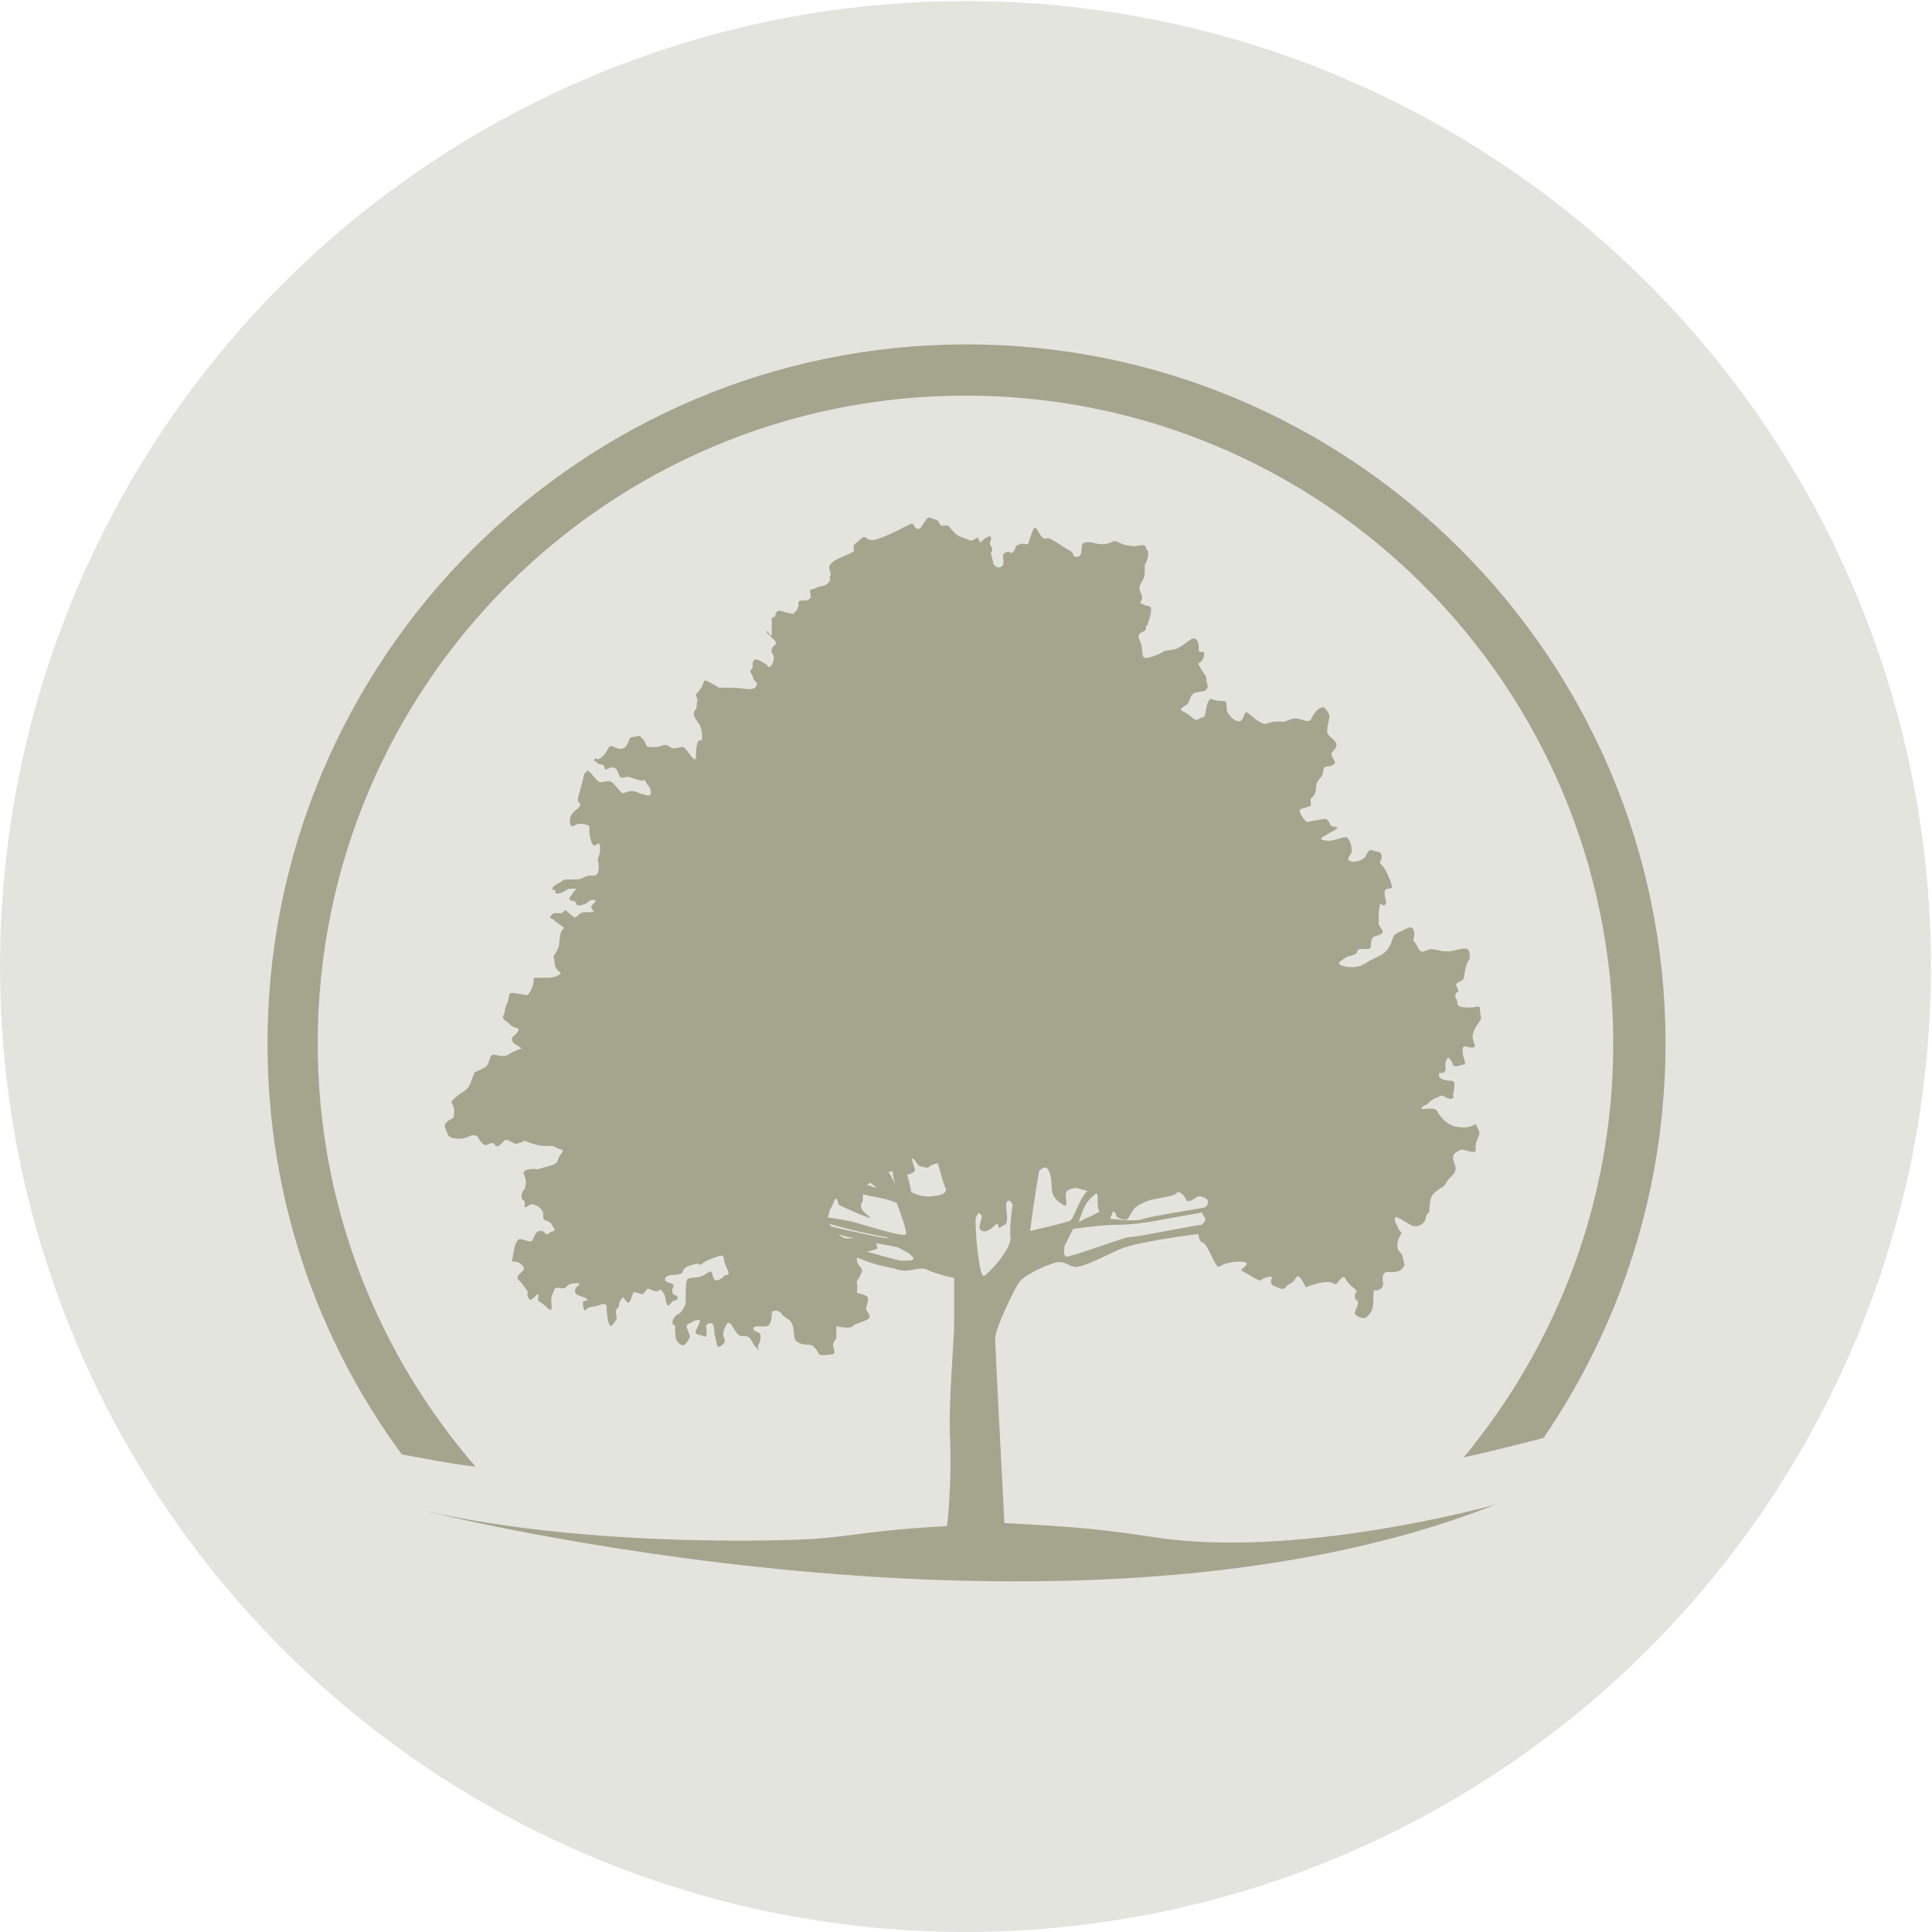
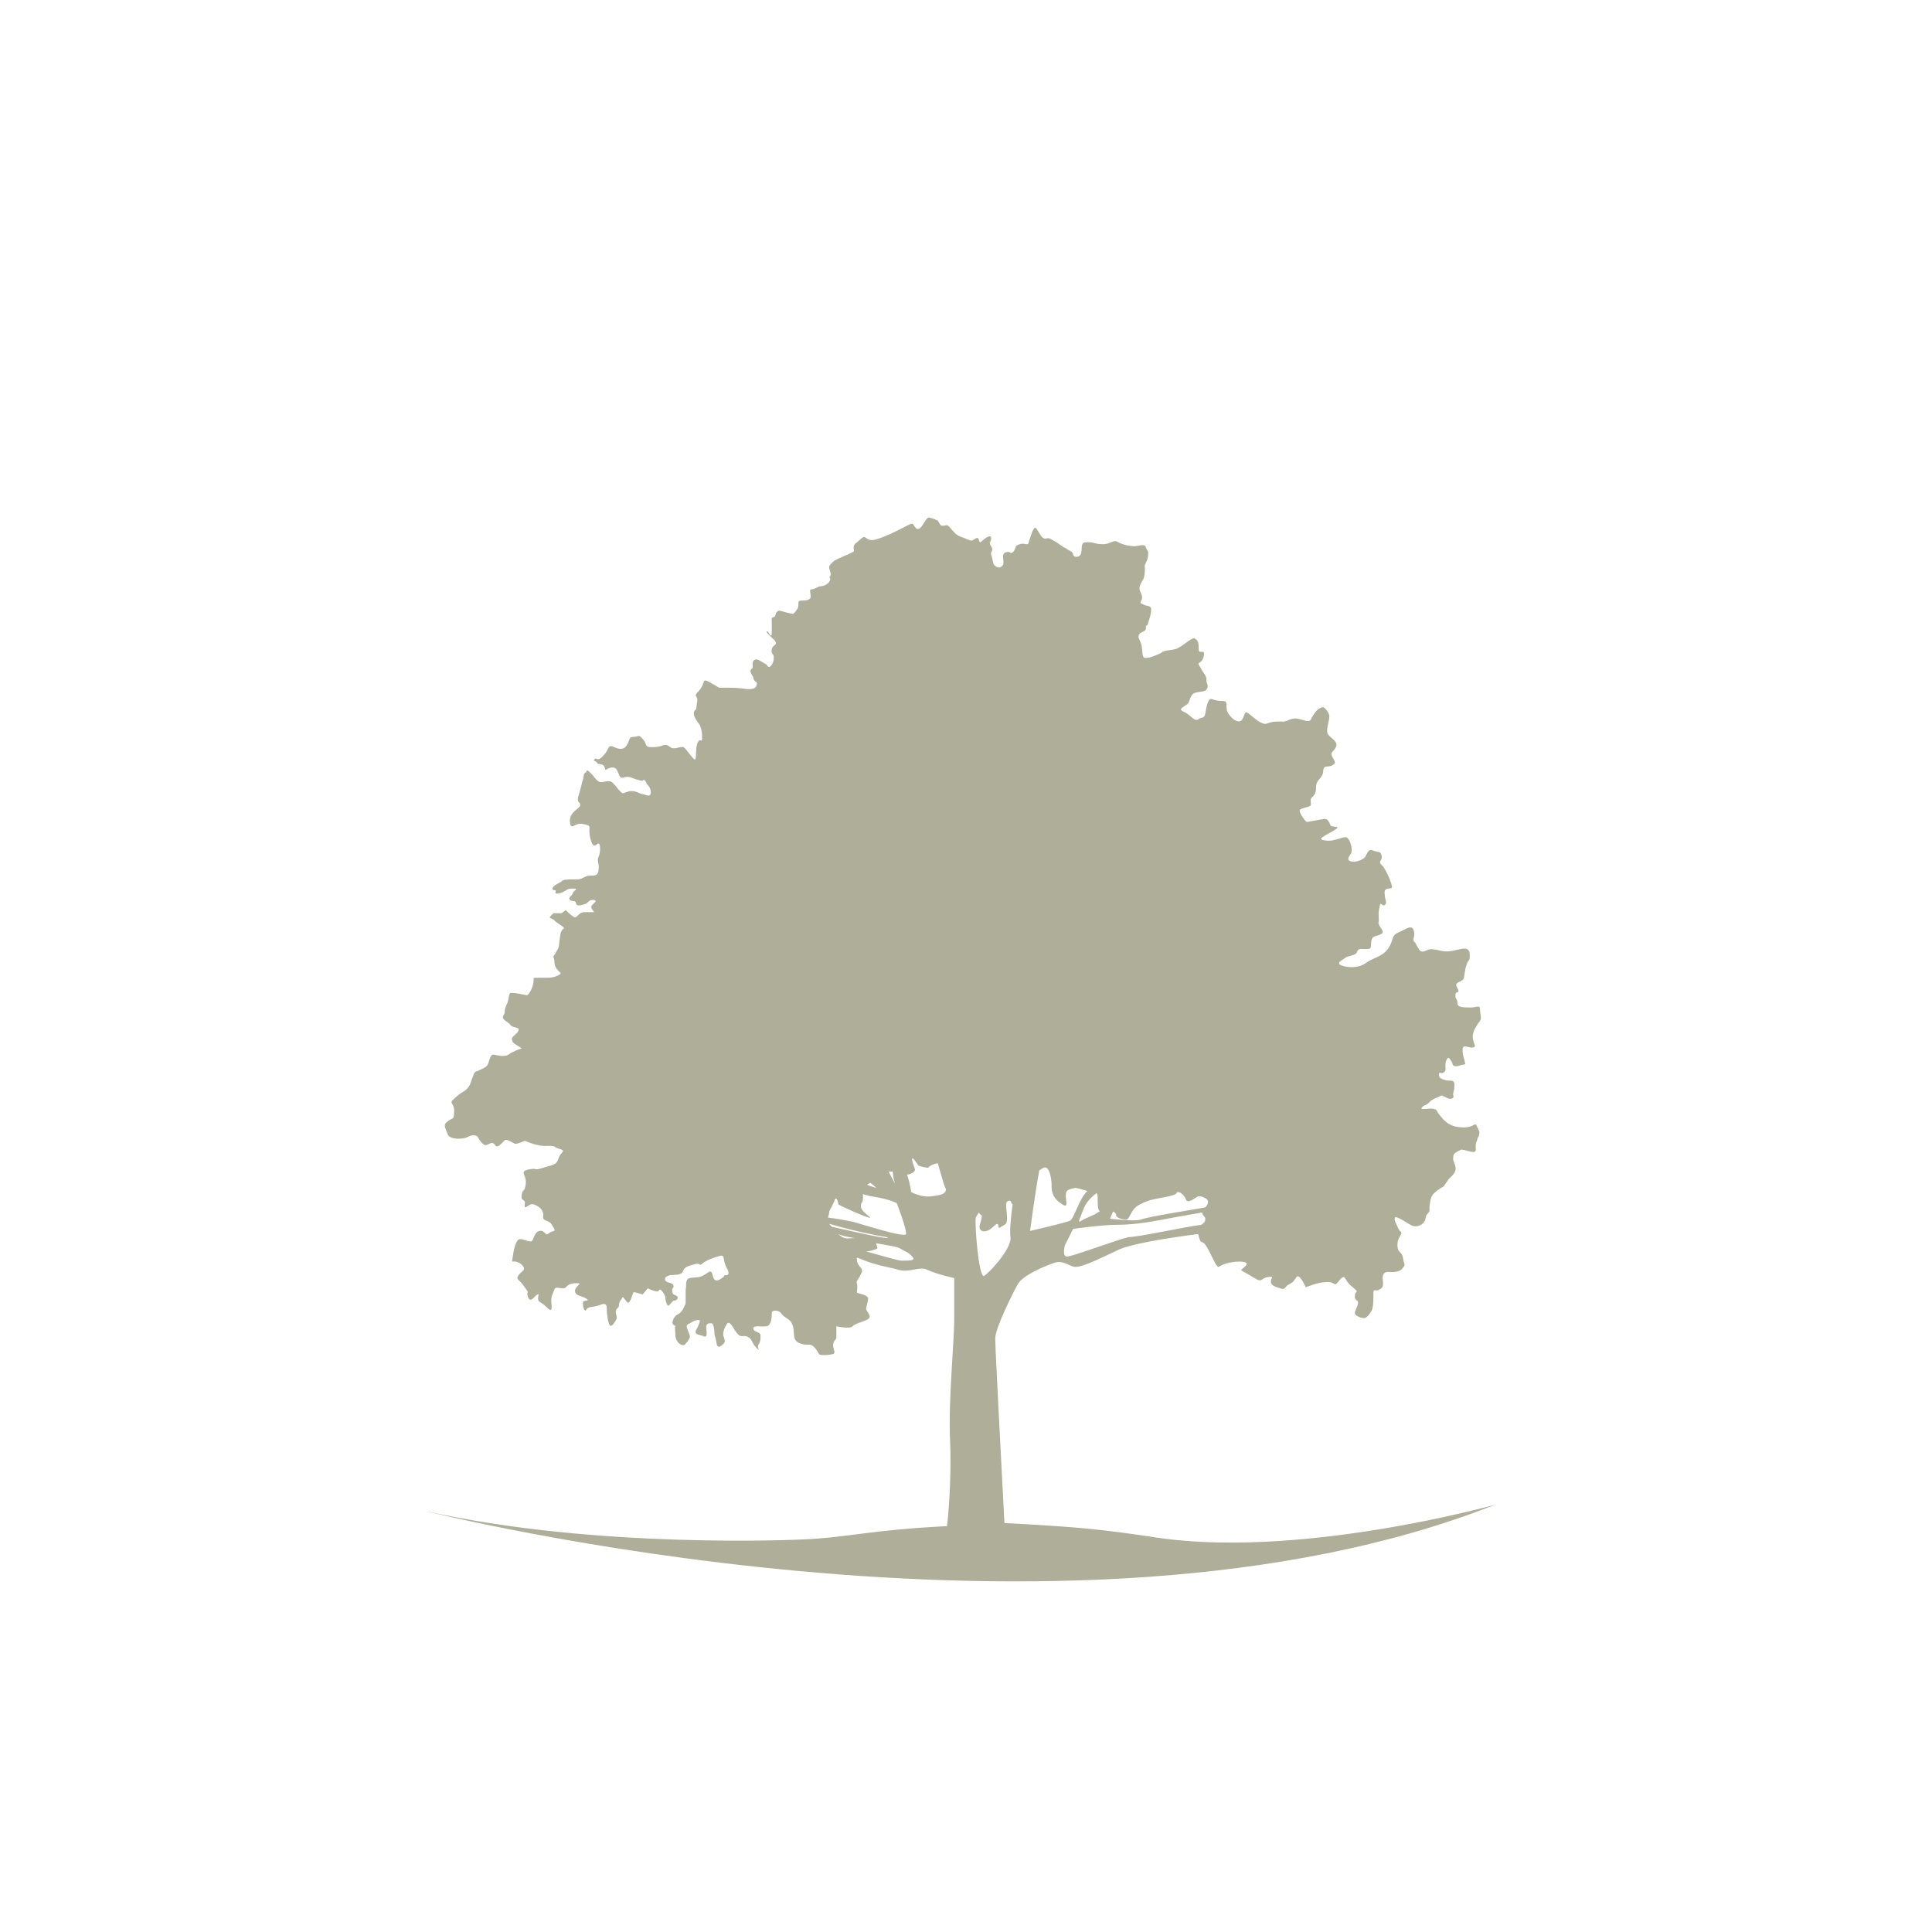
<svg xmlns="http://www.w3.org/2000/svg" version="1.1" id="Layer_1" x="0px" y="0px" viewBox="-211 302.5 188.5 188.5" style="enable-background:new -211 302.5 188.5 188.5;" xml:space="preserve">
  <style type="text/css">
	.st0{fill:#E4E4DF;}
	.st1{opacity:0.65;}
	.st2{fill:#828363;}
</style>
  <g id="Layer_1_2_">
    <g id="Layer_1_1_">
      <title>Asset 17</title>
      <g id="Layer_2">
        <g id="Layer_1-2">
-           <circle class="st0" cx="-116.8" cy="396.8" r="94.2" />
-         </g>
+           </g>
      </g>
    </g>
  </g>
  <g class="st1">
    <path class="st2" d="M-107.7,424.1c-0.3,0.4-3.2,1.8-3.2,1.6c0-0.2-0.1-2,0.5-2.2c0.6-0.2,1.6-0.3,2.1-0.5c0.5-0.2,0.9-0.5,0.9-0.3   C-107.4,423.1-107.4,423.7-107.7,424.1L-107.7,424.1z M-65.1,449.3c-41.7,16.5-104.5,0.6-104.5,0.6c16.8,3.8,36.9,2.8,36.9,2.8   c4.6-0.2,6.3-0.9,14.1-1.3c0.3-2.6,0.4-6.1,0.3-8.3c-0.2-3.6,0.4-9.7,0.4-11.8c0-2.2,0-4.1,0-4.1s-1.8-0.4-2.6-0.8s-1.7,0.3-2.8,0   c-1-0.3-2.2-0.4-3.8-1.1l-0.3-0.1l0,0c0,0.2,0,0.4,0.1,0.6c0.2,0.4,0.6,0.5,0.3,1c-0.2,0.5-0.5,0.7-0.4,0.9c0.1,0.3,0,0.9,0,0.9   c0,0.1,1.1,0.2,1.1,0.6c0,0.3-0.2,0.8-0.2,1c0,0.2,0.5,0.6,0.3,0.9s-1.4,0.5-1.6,0.8c-0.3,0.3-1.6,0-1.6,0s0,0.9,0,1.1   s-0.2,0.2-0.3,0.6c-0.1,0.4,0.3,0.9,0,1s-1.3,0.2-1.4,0c-0.1-0.2-0.5-0.9-0.9-0.9s-1.3,0-1.5-0.7c-0.1-0.7,0-0.9-0.3-1.5   c-0.3-0.4-0.8-0.5-1-0.9c-0.3-0.3-0.9-0.3-0.9,0s0,0.9-0.3,1.2c-0.3,0.3-1.5-0.1-1.5,0.3s0.7,0.3,0.7,0.7s0,0.6-0.2,0.9   c-0.2,0.3,0.3,0.8-0.2,0.3c-0.5-0.5-0.4-0.9-0.9-1.1s-0.6,0.3-1.2-0.6c-0.5-0.9-0.7-0.9-0.9-0.4c-0.2,0.3-0.3,0.8-0.2,1   c0.1,0.3,0.2,0.5,0,0.7s-0.6,0.6-0.7-0.1c-0.1-0.7-0.2-0.6-0.2-1s-0.1-0.9-0.3-0.9c-0.2,0-0.5,0-0.5,0.4c0,0.3,0.2,1-0.2,0.9   c-0.3-0.2-1-0.1-0.8-0.6c0.3-0.5,0.3-0.7,0.4-0.9c0-0.2-0.5-0.1-0.8,0.1c-0.3,0.2-0.5,0.2-0.5,0.4c0,0.3,0.4,0.9,0.3,1.1   c-0.1,0.2-0.2,0.4-0.5,0.7c-0.3,0.2-0.9-0.3-0.9-0.9c0-0.4-0.1-0.8,0-0.9c0.1-0.1-0.5,0-0.2-0.7c0.3-0.6,0.5-0.3,0.9-0.9   c0.3-0.6,0.3-0.5,0.3-0.9s0-0.9,0-1.1c0.1-0.3-0.1-1,0.4-1.1c0.5-0.1,0.9,0,1.4-0.3c0.5-0.3,0.5-0.4,0.7-0.3c0.2,0.2,0.1,1,0.7,0.8   c0.6-0.3,0.6-0.5,0.6-0.5s0.7,0.2,0.2-0.7c-0.5-0.9,0-1.4-0.9-1.1c-0.9,0.3-1.1,0.4-1.5,0.7c-0.3,0.3-0.1-0.2-0.9,0.1   c-0.9,0.2-0.9,0.5-1,0.7c-0.1,0.3-0.9,0.3-1.2,0.3c-0.3,0.1-0.6,0.2-0.5,0.5c0.1,0.3,0.7,0.2,0.8,0.5c0.1,0.3-0.2,0.2-0.1,0.6   c0,0.4,0.3,0.3,0.5,0.5c0.1,0.3-0.2,0.4-0.3,0.4c-0.1-0.1-0.5,0.5-0.6,0.5s-0.3-0.5-0.3-0.9c-0.1-0.3-0.5-0.9-0.6-0.6   c-0.1,0.3-1.1-0.2-1.1-0.2l-0.5,0.6c0,0-0.9-0.3-0.9-0.2c-0.1,0.2-0.3,1-0.5,1c-0.2,0-0.5-0.7-0.6-0.5c0,0.2-0.3,0.3-0.3,0.7   s-0.3,0.3-0.3,0.6c-0.1,0.2,0.2,0.6,0,0.9s-0.5,0.9-0.7,0.3c-0.2-0.6-0.2-1.4-0.2-1.4s0.1-0.7-0.6-0.4c-0.7,0.3-1.2,0.1-1.4,0.5   c-0.2,0.3-0.4-0.5-0.3-0.8c0.2-0.2,0.7,0,0.3-0.3s-1.1-0.2-1.1-0.8c0.1-0.5,0.8-0.7,0.2-0.7s-0.8,0.1-1.1,0.4   c-0.3,0.3-1-0.2-1.1,0.2c-0.1,0.3-0.3,0.6-0.3,0.9c-0.1,0.3,0.3,1.6-0.4,0.9c-0.7-0.7-0.9-0.5-0.9-0.9s0.2-0.6-0.2-0.3   c-0.3,0.3-0.6,0.7-0.8,0.1c-0.2-0.7,0.3-0.1-0.3-0.9c-0.6-0.9-0.9-0.7-0.6-1.2c0.3-0.4,0.9-0.5,0.2-1.1c-0.8-0.5-0.9,0.1-0.8-0.5   c0.1-0.7,0.3-2,0.8-1.9c0.4,0,1.1,0.5,1.2,0c0.2-0.5,0.4-0.9,0.9-0.8c0.4,0.2,0.3,0.5,0.7,0.2c0.3-0.3,0.8,0,0.3-0.7   c-0.3-0.7-1-0.3-0.9-1c0.1-0.7-0.9-1.2-1.2-1.1c-0.3,0.1-0.7,0.6-0.6,0c0.1-0.6-0.4-0.2-0.3-0.9s0.3-0.2,0.4-1.1   c0.1-0.9-0.7-1.2,0.3-1.4c1-0.2,0.3,0.2,1.5-0.2c1.1-0.3,1.2-0.3,1.4-0.9c0.2-0.6,0.8-0.7,0.1-0.9c-0.7-0.2-0.2-0.3-1.2-0.3   c-0.9,0.1-2.2-0.5-2.2-0.5s-0.6,0.3-0.9,0.3c-0.2,0-0.9-0.6-1.1-0.3c-0.3,0.3-0.7,0.8-0.9,0.4c-0.3-0.3-0.3-0.2-0.8,0   c-0.4,0.2-0.9-0.8-0.9-0.8s-0.3-0.3-0.9,0c-0.5,0.3-1.8,0.3-2-0.2c-0.1-0.3-0.3-0.6-0.3-0.9l0,0c0-0.1,0.1-0.3,0.2-0.3   c0.4-0.5,0.7-0.1,0.7-0.9c0.1-0.9-0.4-0.9-0.2-1.2c0.3-0.3,0.3-0.3,0.8-0.7c0.5-0.3,0.9-0.5,1.1-1.3c0.3-0.7,0.2-0.8,0.6-0.9   c0.4-0.2,0.7-0.3,0.9-0.5s0.3-1.1,0.6-1.1s1,0.3,1.5,0c0.4-0.3,1.2-0.6,1.3-0.6c0.1,0-0.9-0.5-0.9-0.7s-0.2-0.2,0.1-0.5   c0.3-0.3,0.4-0.3,0.5-0.6c0.1-0.3-0.6-0.2-0.8-0.5s-0.9-0.5-0.7-0.9c0.3-0.4,0-0.4,0.3-1c0.3-0.6,0.2-1.1,0.4-1.2   c0.3-0.1,1.5,0.2,1.6,0.2c0.1,0,0.4-0.3,0.6-1c0.2-0.7-0.2-0.7,0.5-0.7c0.7,0,0.1,0,0.9,0c0.8,0,1.2-0.3,1.3-0.4   c0.1-0.1-0.6-0.4-0.6-1.1s-0.3-0.3,0.1-0.9c0.3-0.6,0.3-0.3,0.4-1.3s0.3-1,0.4-1.1c0.2-0.1-0.8-0.6-0.9-0.8   c-0.2-0.2-0.6-0.2-0.4-0.4s0.3-0.3,0.3-0.3h0.8l0.4-0.3c0,0,0.5,0.5,0.7,0.6c0.2,0.2,0.3,0.1,0.5-0.1c0.2-0.2,0.4-0.3,0.6-0.3   s0.7,0,0.9,0s-0.3-0.3-0.2-0.6c0.2-0.3,0.7-0.5,0.2-0.6c-0.5,0-0.5,0.3-0.8,0.4c-0.3,0.1-0.9,0.3-0.9-0.1c-0.1-0.3-0.4-0.1-0.6-0.3   c-0.2-0.3,0.2-0.3,0.3-0.7c0.2-0.3,0.6-0.4,0-0.4s-0.5,0.1-0.9,0.3c-0.4,0.2-0.9,0.3-0.8,0c0.1-0.3-0.3,0-0.3-0.3   c0-0.3,0.8-0.6,0.9-0.7c0.1-0.2,0.6-0.2,1.3-0.2c0.7,0,0.6-0.1,1.1-0.3c0.5-0.2,1.1,0.2,1.2-0.6c0.1-0.7-0.2-0.9,0-1.3   s0.2-1.3,0-1.3s-0.5,0.7-0.8-0.5s0.3-1.2-0.7-1.4c-0.9-0.2-1.2,0.8-1.3-0.3c0-1,1.1-1.2,1-1.6c0-0.3-0.3-0.1-0.2-0.7   c0.2-0.7,0.3-1,0.4-1.5c0.2-0.5,0.1-0.8,0.3-0.9c0.2,0,0-0.5,0.5,0c0.5,0.5,0.5,0.7,0.9,0.9c0.4,0.1,0.9-0.3,1.3,0.1   c0.4,0.4,0.4,0.5,0.7,0.8c0.3,0.3,0.2,0.2,0.9,0c0.7-0.1,1,0.3,1.4,0.3c0.3,0.1,0.7,0.3,0.7-0.2c0-0.5-0.4-0.8-0.4-0.8   s-0.1-0.4-0.3-0.4s0.1,0.2-0.5,0c-0.5-0.1-0.7-0.3-1.1-0.3c-0.4,0-0.6,0.3-0.8-0.2c-0.2-0.5-0.3-0.8-0.8-0.7   c-0.5,0.1-0.5,0.4-0.6,0c-0.1-0.4-0.5-0.3-0.7-0.4c-0.1-0.3-0.5-0.2-0.3-0.4c0.2-0.3,0.2,0.3,0.8-0.3s0.5-1,0.8-1   c0.3,0,1,0.6,1.5,0c0.4-0.6,0.2-0.9,0.7-0.9c0.5,0,0.5-0.3,0.9,0.2c0.5,0.5,0.1,0.8,0.9,0.8c0.9,0,1-0.2,1.2-0.2   c0.2,0,0.2-0.1,0.6,0.2c0.4,0.3,0.9-0.1,1.3,0c0.3,0.2,0.9,1.2,1.1,1.2s0-1.2,0.3-1.7c0.3-0.5,0.4,0.3,0.4-0.5s-0.2-1-0.2-1.1   c0-0.1-0.7-0.8-0.6-1.3c0.2-0.5,0.2,0.1,0.3-0.9c0.2-0.9-0.5-0.5,0.2-1.2c0.7-0.8,0.2-1.3,1.1-0.8c0.9,0.5,0.8,0.5,0.9,0.5   s-0.3,0,0.8,0s1.6,0.1,1.6,0.1s1.1,0.2,1.2-0.3c0.2-0.5-0.3-0.3-0.3-0.8c-0.2-0.4-0.4-0.6-0.2-0.8c0.3-0.2,0-0.5,0.2-0.8   c0.2-0.3,0.5-0.1,0.7,0s0.5,0.3,0.5,0.3s0-0.1,0.2,0.2c0.2,0.3,0.6-0.3,0.6-0.8s-0.3-0.3-0.2-0.9c0.2-0.5,0.6-0.3,0.3-0.8   c-0.3-0.3-0.9-0.8-0.8-0.9c0.2-0.1,0.5,1,0.5,0c0-1,0-0.9,0-1c0-0.2-0.1-0.3,0.2-0.4c0.2,0,0.1-0.3,0.3-0.5c0.2-0.2,0.3-0.1,0.7,0   c0.3,0.1,0.9,0.2,0.9,0.2s0.3-0.3,0.4-0.5c0.1-0.2,0.1-0.2,0.1-0.4c0-0.3,0-0.4,0.3-0.4s0.9,0,0.9-0.4c0-0.3-0.2-0.7,0.1-0.7   s0.6-0.3,0.9-0.3c0.3,0,0.9-0.3,0.9-0.7c0-0.3-0.2,0,0-0.3c0.2-0.3-0.3-0.8,0-1.1c0.3-0.3,0.2-0.3,0.8-0.6c0.7-0.3,1.4-0.6,1.5-0.7   c0.1-0.1-0.2-0.5,0.2-0.8c0.3-0.2,0.6-0.6,0.8-0.6c0.2,0,0.3,0.3,0.8,0.3c0.4,0,1.6-0.5,2.4-0.9c0.8-0.4,1.3-0.7,1.5-0.7   s0.3,0.8,0.8,0.4c0.3-0.3,0.6-1,0.8-1s0.7,0.2,0.9,0.3c0.2,0.3,0.2,0.5,0.5,0.5c0.3,0,0.4-0.2,0.7,0.2c0.3,0.3,0.5,0.7,1.1,0.9   s0.4,0.2,0.8,0.3c0.3,0.2,0.6-0.3,0.8-0.2c0.2,0.2,0.1,0.6,0.4,0.3c0.3-0.3,0.9-0.7,0.9-0.3c0,0.5-0.3,0.3,0,0.8   c0.3,0.5-0.1,0.5,0,0.8c0.1,0.3,0.1,0.4,0.2,0.8c0,0.3,0.6,0.7,0.9,0.3c0.3-0.3-0.2-1.1,0.3-1.3c0.6-0.2,0.4,0.3,0.8-0.1   c0.3-0.4,0-0.5,0.6-0.7c0.5-0.2,0.8,0.3,0.9-0.3c0.2-0.6,0.4-1.3,0.6-1.3s0.5,0.9,0.8,1c0.3,0.2,0.3-0.2,0.9,0.2   c0.6,0.3,1,0.7,1.3,0.8c0.2,0.2,0.7,0.3,0.7,0.6c0,0.3,0.7,0.4,0.8-0.2c0.1-0.6-0.1-1,0.6-1c0.7,0,0.7,0.2,1.5,0.2   c0.8,0,1-0.5,1.5-0.2c0.5,0.3,1.3,0.4,1.6,0.4c0.3,0,1-0.3,1.1,0.1c0.1,0.4,0.3,0.2,0.2,0.9s-0.4,0.7-0.3,1.1c0,0.3,0,0.9-0.2,1.2   s-0.4,0.7-0.3,1c0.1,0.3,0.3,0.5,0.2,0.9c-0.2,0.4-0.2,0.3,0.2,0.5c0.3,0.2,0.8,0,0.7,0.6c0,0.5-0.3,1.1-0.3,1.3   c-0.2,0.3-0.2,0-0.2,0.4c0,0.4-0.6,0.3-0.7,0.7c-0.1,0.3,0.2,0.5,0.3,1.1c0.1,0.7,0,1.1,0.4,1.1s1.1-0.3,1.5-0.5   c0.3-0.3,0.9-0.2,1.5-0.4c0.5-0.3,0.1,0,0.8-0.5c0.7-0.5,0.9-0.7,1.2-0.3s0,1.1,0.3,1.1c0.3,0,0.5-0.1,0.3,0.6   c-0.3,0.7-0.7,0.3-0.3,0.9c0.3,0.6,0.7,0.9,0.6,1.3c0,0.3,0.3,0.5,0,0.9c-0.3,0.3-1.1,0.1-1.4,0.5c-0.3,0.4-0.2,0.8-0.6,1   c-0.4,0.3-0.8,0.4-0.1,0.7c0.6,0.3,0.9,0.9,1.3,0.7c0.3-0.3,0.6,0,0.7-0.6c0.1-0.7,0.3-1.5,0.6-1.4c0.3,0.1,0.6,0.2,1.1,0.2   c0.5,0,0.3,0.3,0.4,0.9c0.1,0.5,1.1,1.5,1.5,0.9c0.3-0.5,0.2-0.9,0.6-0.6c0.4,0.3,1.3,1.2,1.8,1c0.5-0.2,0.9-0.2,1.4-0.2   c0.5,0.1,0.8-0.3,1.4-0.3c0.5,0,1.3,0.5,1.5,0.1s0.2-0.4,0.5-0.8c0.3-0.3,0.5-0.4,0.7-0.4c0.1,0,0.6,0.5,0.6,0.9s-0.3,1.2-0.2,1.6   c0.1,0.4,0.9,0.7,0.9,1.2c-0.1,0.5-0.5,0.6-0.5,0.9c0,0.3,0.6,0.8,0.2,1c-0.4,0.3-0.8,0.1-0.9,0.3c-0.2,0.3,0,0.5-0.3,0.9   c-0.3,0.4-0.5,0.5-0.5,1.1c0,0.6-0.3,0.8-0.4,0.9c-0.2,0.2-0.1,0.3-0.1,0.7c0,0.3-1.1,0.3-1.1,0.6c0,0.3,0.6,1.1,0.7,1.1   c0.1,0,1.6-0.3,1.8-0.3s0.4,0.3,0.5,0.6c0.1,0.3,1.2,0,0.4,0.5s-1.9,0.9-0.9,1c0.9,0.2,2-0.6,2.2-0.2c0.3,0.3,0.5,1.2,0.3,1.5   c-0.2,0.3-0.4,0.6-0.1,0.7c0.3,0.2,1.2,0,1.5-0.4c0.3-0.5,0.3-0.8,0.8-0.6c0.5,0.2,0.7,0,0.8,0.5c0.1,0.5-0.4,0.5,0,0.9   c0.4,0.3,1.1,2,1,2.2c-0.1,0.2-0.8-0.1-0.7,0.6c0,0.6,0.3,0.9,0,1.1c-0.3,0.2-0.4-0.5-0.5,0.2c-0.2,0.8,0,1.1-0.1,1.5   c-0.1,0.3,0.7,0.9,0.3,1.1c-0.4,0.3-0.9,0.1-1,0.7s0.1,0.8-0.5,0.8c-0.5,0-0.8-0.1-0.9,0.3c-0.2,0.4-0.9,0.3-1.2,0.6   c-0.3,0.2-0.9,0.5-0.3,0.7c0.5,0.2,1.6,0.3,2.3-0.2c0.8-0.6,1.6-0.6,2.2-1.4s0.3-1.3,1-1.6c0.7-0.3,1.3-0.8,1.5-0.3s0,0.8,0,1   c0,0.2,0.2,0.2,0.3,0.5c0.2,0.3,0.3,0.8,0.8,0.6c0.4-0.1,0.3-0.3,1.3-0.1c1,0.3,1.6,0,2.2-0.1c0.5-0.1,0.9-0.1,0.9,0.6   c0,0.7-0.1,0.3-0.3,0.9c-0.2,0.5-0.2,1.1-0.3,1.4c-0.2,0.3-0.6,0.3-0.7,0.5c-0.1,0.2,0.2,0.5,0.2,0.7c0,0.2-0.3,0-0.3,0.4   c0,0.5,0.2,0.3,0.2,0.8c0,0.4,0.6,0.4,1.3,0.4c0.6,0,0.9-0.3,0.9,0.2s0.2,0.8,0,1.1s-0.8,1-0.7,1.7c0.1,0.7,0.4,0.8,0,0.9   c-0.3,0.1-1-0.4-1,0.2c0,0.6,0.1,0.7,0.2,1.1c0,0.4,0.3,0.3-0.3,0.4c-0.5,0.2-0.9,0.2-0.9-0.2c-0.2-0.3-0.4-0.8-0.6-0.2   c-0.2,0.5,0.1,0.9-0.2,1.1c-0.3,0.3-0.5-0.2-0.5,0.3c0,0.3,0.3,0.4,0.7,0.5c0.3,0.1,0.7-0.1,0.8,0.3c0,0.4,0,0.6-0.1,0.9   c-0.1,0.3,0.2,0.5-0.2,0.6c-0.3,0.1-0.9-0.4-1-0.3c-0.1,0.1-0.9,0.3-1.2,0.7c-0.3,0.3-0.5,0.2-0.7,0.5c-0.2,0.3,1.3-0.2,1.5,0.3   c0.3,0.5,0.2,0.3,0.6,0.8c0.4,0.4,0.9,0.8,2,0.8s1.1-0.6,1.3-0.1s0.3,0.4,0.2,0.9c-0.2,0.5,0-0.2-0.2,0.5c-0.3,0.6,0.1,1-0.3,1.1   c-0.4,0-0.8-0.2-1-0.2s-0.1-0.1-0.3,0s-0.7,0.3-0.7,0.6c0,0.3-0.1,0.2,0.1,0.7c0.2,0.5,0.2,0.8-0.3,1.3c-0.4,0.4-0.1,0-0.5,0.6   c-0.4,0.6-0.1,0.2-0.8,0.7c-0.7,0.5-0.7,0.8-0.8,1.4c-0.1,0.6,0.1,0.6-0.2,0.9c-0.3,0.3-0.1,0.5-0.4,0.9c-0.3,0.3-0.8,0.5-1.3,0.2   c-0.5-0.3-1.4-0.9-1.5-0.7c-0.1,0.3,0.1,0.5,0.3,1c0.2,0.5,0.5,0.3,0.2,0.8c-0.3,0.5-0.3,0.9-0.2,1.3c0.2,0.4,0.4,0.3,0.5,0.9   c0.1,0.7,0.3,0.5-0.1,1c-0.4,0.4-1,0.3-1.4,0.3c-0.3,0-0.5,0.2-0.5,0.6s0.2,0.9-0.3,1.1c-0.4,0.3-0.6-0.2-0.6,0.4   c0,0.6,0,1.1-0.1,1.5c-0.1,0.3-0.5,0.9-0.8,0.9c-0.3,0-1-0.2-0.9-0.6c0.2-0.5,0.3-0.7,0.3-0.9c0-0.3-0.4-0.2-0.3-0.7   c0-0.5,0.5-0.2-0.2-0.8c-0.7-0.5-0.7-1-0.9-1c-0.3,0-0.6,0.7-0.8,0.7c-0.2,0-0.3-0.3-1-0.2c-0.7,0-1.9,0.5-1.9,0.5s-0.6-1.4-0.9-1   s-0.2,0.4-0.7,0.7c-0.5,0.2-0.3,0.6-0.9,0.4c-0.6-0.2-0.9-0.3-0.9-0.7c0-0.3,0.4-0.5-0.3-0.4c-0.7,0.1-0.5,0.6-1.3,0.1   c-0.8-0.5-1.3-0.7-1.3-0.8c0-0.1,1.5-0.9-0.5-0.8c-2,0.2-1.5,0.9-2,0.2c-0.4-0.7-0.9-2-1.3-2.1c-0.2,0-0.3-0.4-0.4-0.8   c-3.1,0.4-6.8,1-7.9,1.6c-2.1,1-3.4,1.6-4,1.6c-0.5,0.1-1.2-0.7-2.1-0.4c-0.9,0.3-3.1,1.2-3.6,2.1s-2.2,4.3-2.2,5.3   c0,0.8,0.6,12.3,0.9,18c7.8,0.4,9.9,0.7,14.1,1.3C-84.7,454.8-65.1,449.3-65.1,449.3z M-93.8,422c0.3-0.2,0.4-0.3,0.4-0.6   c0-0.2-0.3-0.3-0.3-0.6c-1.8,0.3-3.4,0.6-3.9,0.7c-1.6,0.3-3,0.5-4.5,0.5c-1.4,0-4.2,0.4-4.2,0.4l-0.8,1.6c0,0-0.3,1.1,0.2,1.1   c0.5,0,4.8-1.6,6-1.9C-99.9,423.2-95.4,422.2-93.8,422L-93.8,422z M-93.4,420.3c0.3-0.3,0.4-0.7,0-0.9c-0.6-0.3-0.7-0.2-1,0   c-0.3,0.2-0.8,0.5-0.9,0.1c-0.2-0.5-0.8-0.9-0.9-0.6s-1.9,0.5-2.6,0.7c-0.6,0.2-1.3,0.5-1.6,0.9c-0.3,0.4-0.5,1-0.7,1   c-0.2,0-0.9-0.1-1-0.4c0-0.2-0.1-0.3-0.3-0.4l-0.3,0.7c0,0,2.2,0.3,3,0.1C-99,421.2-95,420.6-93.4,420.3L-93.4,420.3z    M-103.7,420.7c-0.2-0.2-0.2-0.7-0.2-1.1c0-0.3,0-0.5-0.1-0.7c-0.8,0.6-1.1,1.1-1.3,1.6c-0.2,0.6-0.7,1.5-0.2,1.1   c0.5-0.3,1.4-0.6,1.6-0.8C-103.9,420.8-103.9,420.8-103.7,420.7L-103.7,420.7z M-104.9,418.7c-0.4-0.1-1-0.3-1.2-0.3   c-0.3,0.1-0.9,0.1-0.9,0.6c-0.1,0.5,0.4,1.6-0.5,0.9c-0.9-0.6-0.9-1.3-0.9-1.8c0-0.5-0.2-2.1-0.9-1.6c-0.1,0.1-0.2,0.1-0.3,0.2   c-0.4,2.1-0.9,5.9-0.9,5.9s3.5-0.8,3.9-1C-106.2,421.4-105.7,419.4-104.9,418.7L-104.9,418.7z M-112.2,420L-112.2,420   c-0.2-0.1-0.1-0.5-0.5-0.3c-0.4,0.2,0.3,2.1-0.3,2.3c-0.5,0.3-0.3,0.2-0.5,0.3c-0.2,0,0.1-0.8-0.6-0.1s-1.5,0.5-1.3-0.2   c0.2-0.6,0.2-0.9,0.2-0.9s-0.2-0.1-0.3-0.3c-0.1,0.2-0.2,0.3-0.3,0.5c-0.1,0.9,0.3,5.8,0.8,5.7c0.4-0.2,2.6-2.5,2.6-3.7   C-112.5,422.7-112.4,421.4-112.2,420L-112.2,420z M-119.5,416c-0.3,0-0.9,0.3-0.9,0.4s-0.9-0.1-1-0.2c-0.1-0.1-0.7-1.1-0.6-0.5   c0.1,0.6,0.4,0.9,0.2,1.1c-0.3,0.3-0.7,0.3-0.7,0.3c0.3,0.9,0.4,1.7,0.4,1.7s1,0.6,2.1,0.4c1-0.1,1.3-0.3,1.3-0.7   C-118.8,418.5-119.1,417.4-119.5,416L-119.5,416z M-123.9,416.8c-0.2,0-0.3,0-0.4,0l0,0c0.4,0.8,0.8,1.5,0.8,1.5   S-123.8,418-123.9,416.8L-123.9,416.8z M-126.1,417.9c-0.1,0.1-0.2,0.1-0.3,0.2l0,0c0.5,0.2,0.9,0.3,0.9,0.3   S-125.8,418.1-126.1,417.9L-126.1,417.9z M-126.8,419c0,0.1,0,0.2,0,0.3c0,0.7-0.2,0.4-0.2,0.9s0.8,0.9,0.9,1.1   c0.1,0.2-3.1-1.2-3.1-1.3c0-0.1-0.2-1-0.4-0.3c-0.3,0.7-0.5,0.9-0.5,1.1s-0.1,0.3-0.1,0.5c0.9,0.1,1.9,0.3,2.4,0.4   c1.1,0.3,5.1,1.6,5.2,1.2s-0.9-3-0.9-3s-0.6-0.4-2.6-0.7C-126.4,419.1-126.6,419.1-126.8,419L-126.8,419z M-130.1,421.9   c0.1,0.1,0.2,0.3,0.3,0.3c2.2,0.5,6.2,1.4,5.3,1C-125.3,423.1-128.1,422.5-130.1,421.9L-130.1,421.9z M-129.2,422.9   c0.6,0.6,0.9,0.4,1.6,0.4C-128.2,423.2-128.8,423.1-129.2,422.9L-129.2,422.9z M-125.5,423.8c0,0.4,0.3,0.5-0.1,0.6   c-0.3,0.1-0.6,0.2-0.9,0.2c1.5,0.4,3.1,0.9,3.5,0.9c0.8,0,1.4,0,1-0.4c-0.3-0.4-0.7-0.5-1.2-0.8   C-123.6,424.1-123.9,424.1-125.5,423.8L-125.5,423.8z M-120.6,424c-1.1-0.4-0.7-1.1-0.8-2.2c-0.1-1.1-0.5-1.6-0.7-1.8   c-0.2-0.2,2.6,0.4,3.1,0.7c0.5,0.3,0.6,3.6,0.6,3.7C-118.3,424.4-119.5,424.4-120.6,424L-120.6,424z" />
-     <path class="st2" d="M-164.6,445.6c-9.6-11.1-15.4-25.5-15.4-41.3c0-34.9,28.3-63.2,63.2-63.2s63.2,28.3,63.2,63.2   c0,15.4-5.5,29.4-14.6,40.4c4-0.9,7-1.7,7.8-1.9c7.5-11,11.9-24.2,11.9-38.5c0-37.6-30.6-68.2-68.2-68.2   c-37.6,0-68.2,30.6-68.2,68.2c0,15,4.8,28.8,13.1,40.1C-169.6,444.8-167.2,445.3-164.6,445.6z" />
  </g>
</svg>